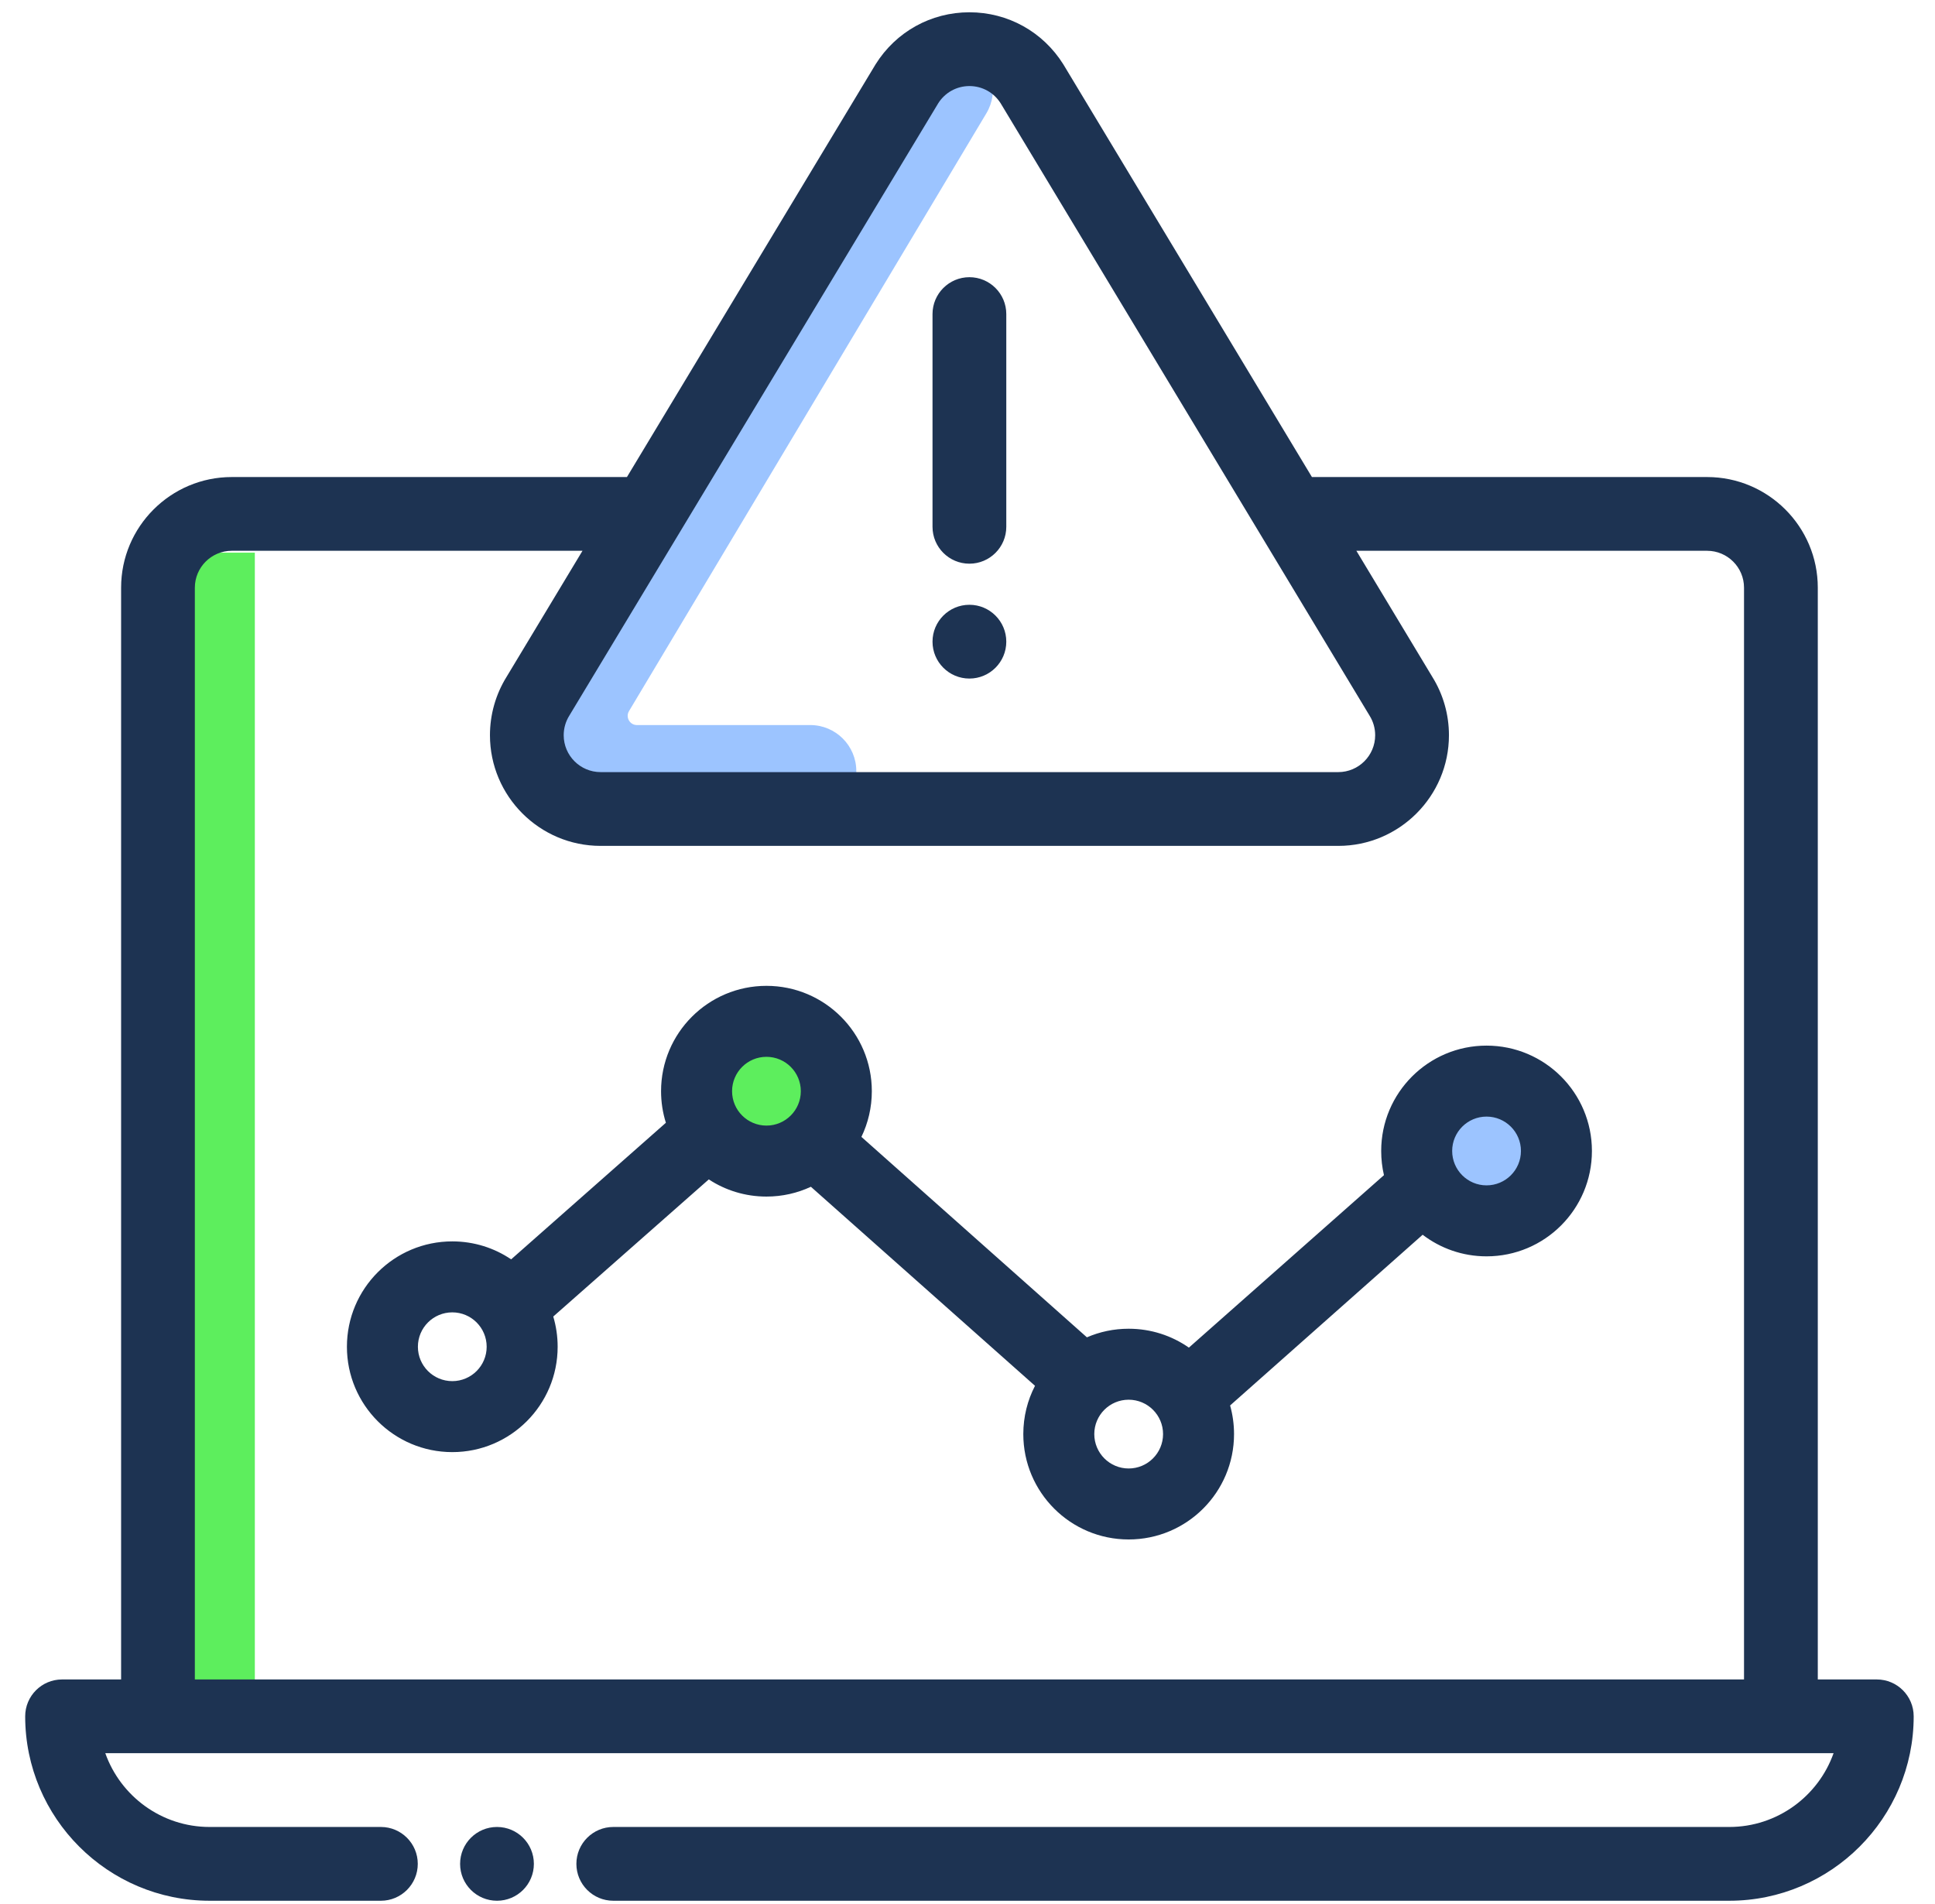
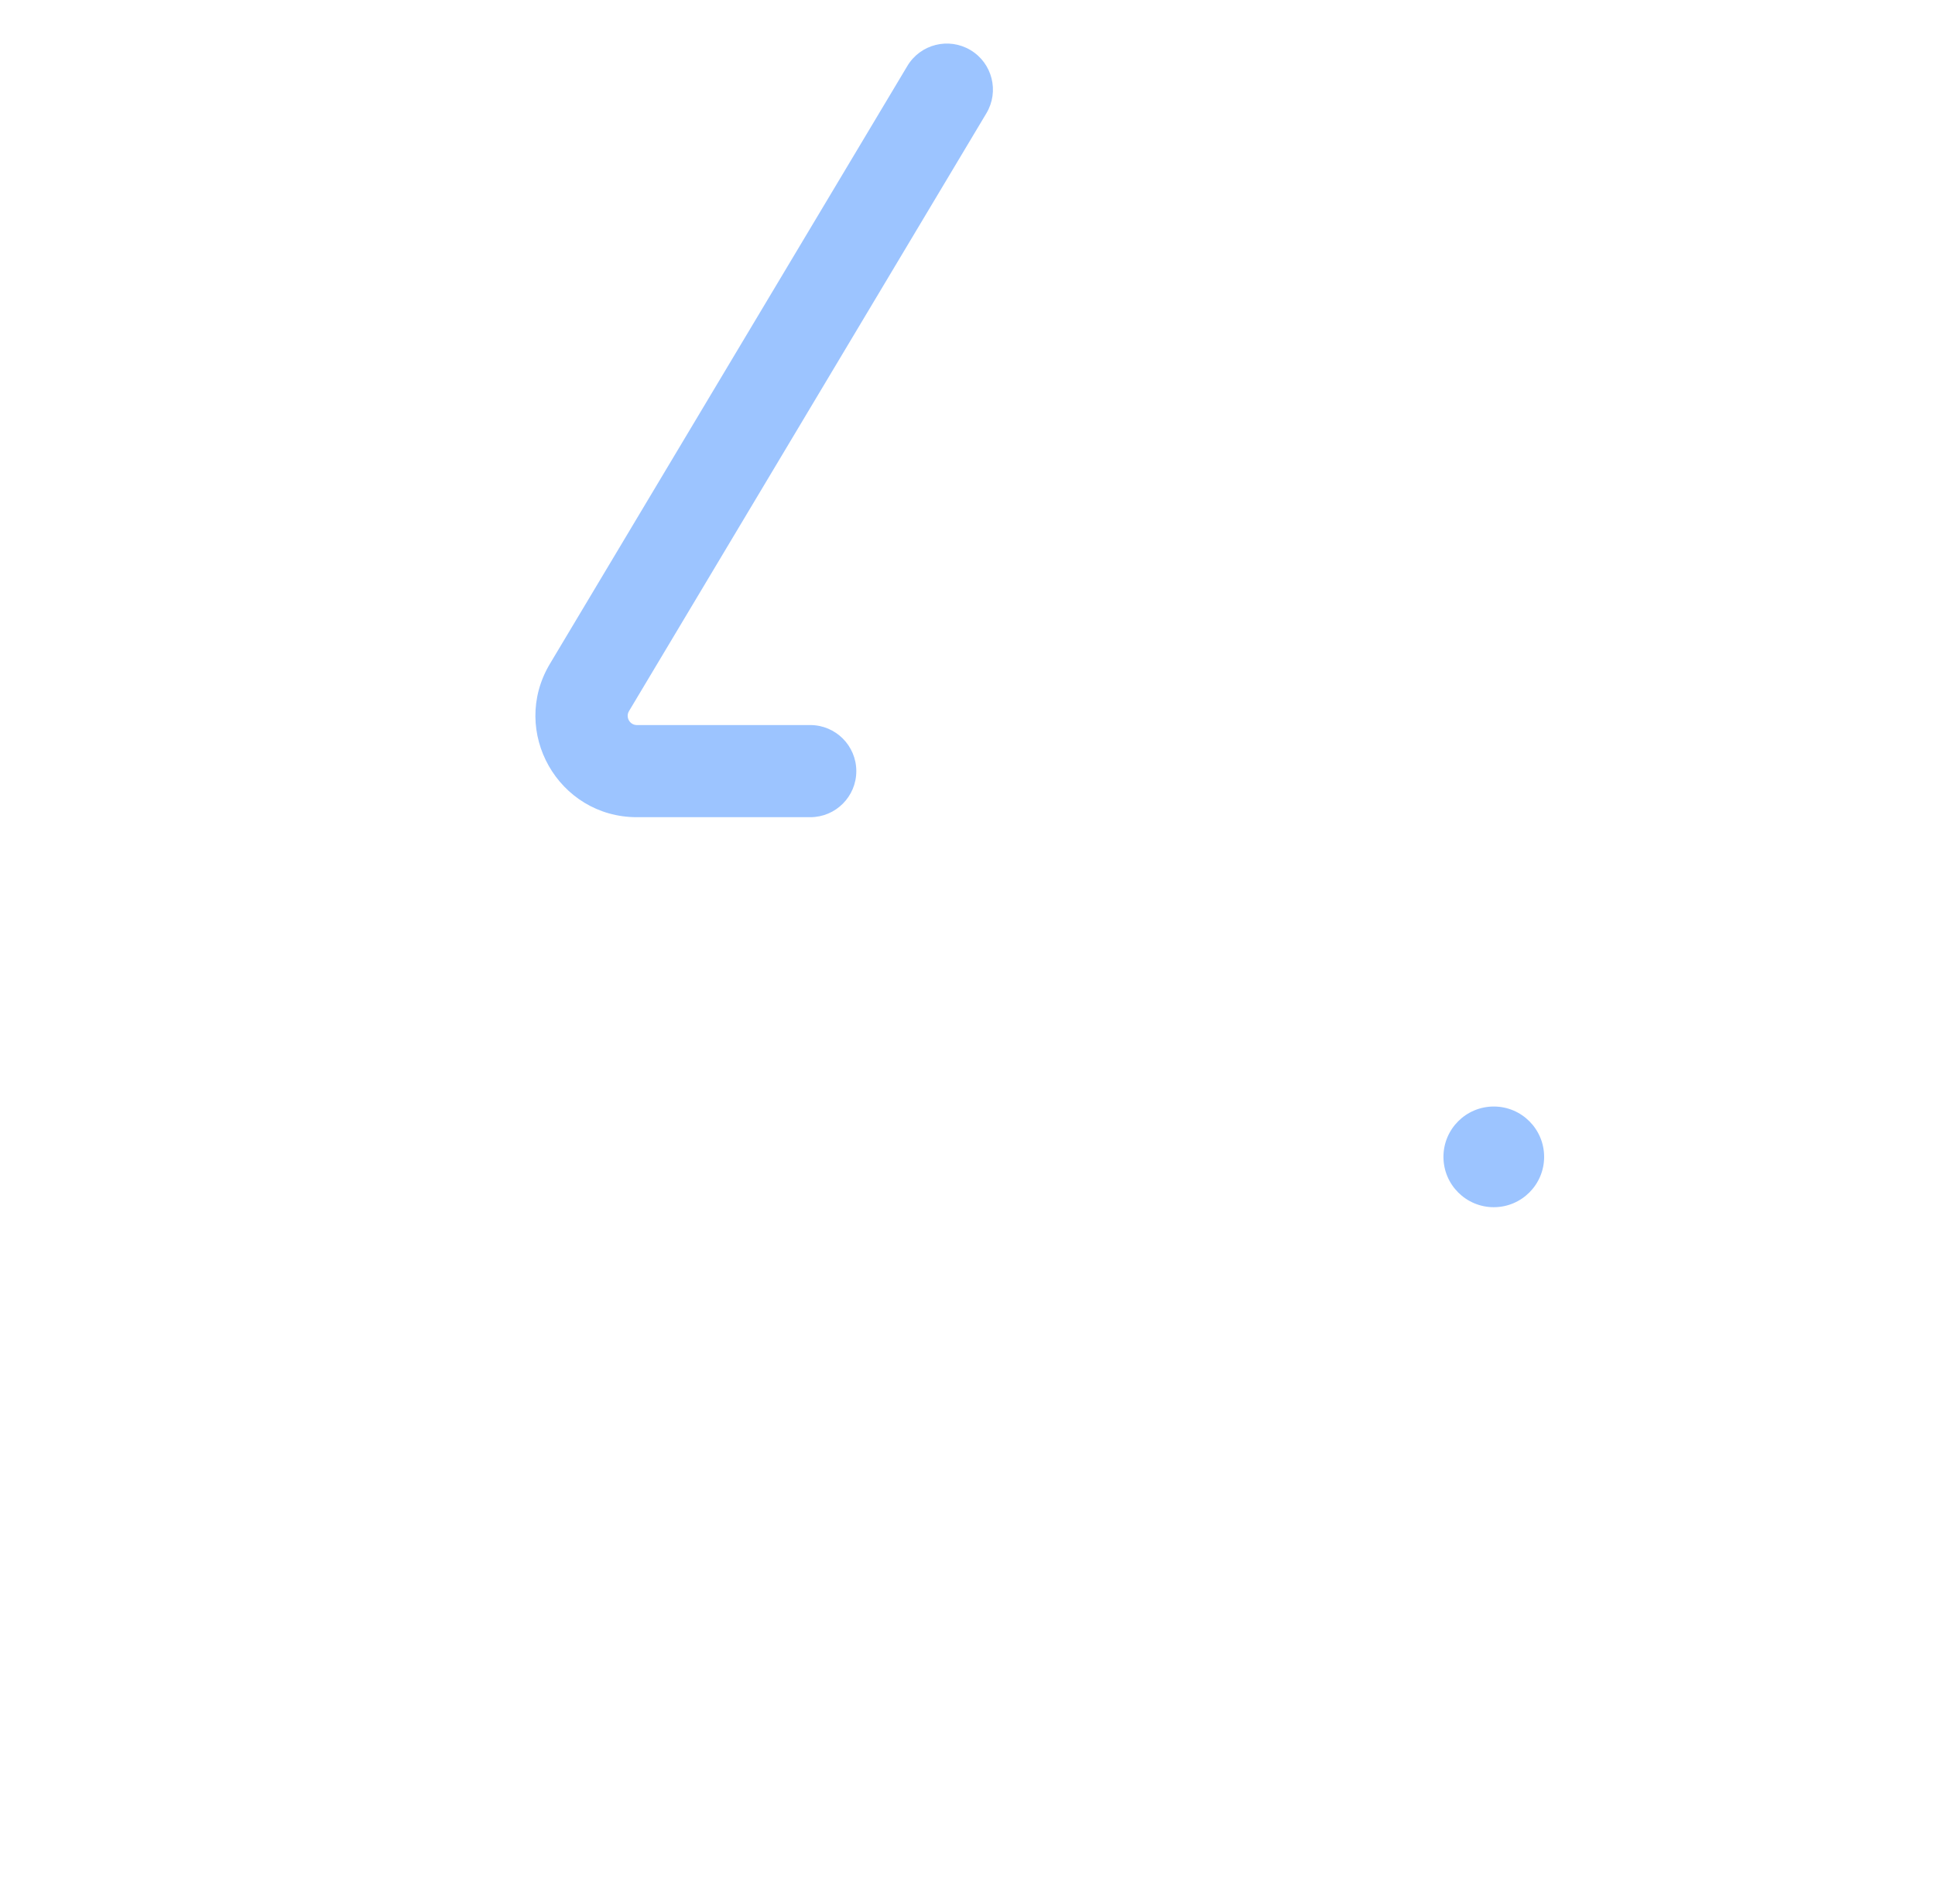
<svg xmlns="http://www.w3.org/2000/svg" width="63" height="62" viewBox="0 0 63 62" fill="none">
-   <path fill-rule="evenodd" clip-rule="evenodd" d="M31.598 1.631C32.309 2.056 32.541 2.977 32.115 3.688L20.479 23.153C20.36 23.353 20.504 23.607 20.737 23.607L26.38 23.607C27.208 23.607 27.88 24.279 27.88 25.107C27.88 25.936 27.208 26.607 26.38 26.607L20.737 26.607C18.174 26.607 16.589 23.814 17.904 21.614L29.541 2.149C29.965 1.437 30.887 1.206 31.598 1.631Z" fill="#9CC4FF" />
+   <path fill-rule="evenodd" clip-rule="evenodd" d="M31.598 1.631C32.309 2.056 32.541 2.977 32.115 3.688L20.479 23.153C20.36 23.353 20.504 23.607 20.737 23.607L26.38 23.607C27.208 23.607 27.88 24.279 27.88 25.107C27.88 25.936 27.208 26.607 26.38 26.607L20.737 26.607C18.174 26.607 16.589 23.814 17.904 21.614L29.541 2.149C29.965 1.437 30.887 1.206 31.598 1.631" fill="#9CC4FF" />
  <circle cx="48.635" cy="37.666" r="1.639" fill="#9CC4FF" />
-   <circle cx="25.034" cy="36.024" r="1.639" fill="#5DEE5D" />
-   <rect x="8.297" y="17.994" width="37.272" height="2.406" transform="rotate(90 8.297 17.994)" fill="#5DEE5D" />
-   <path fill-rule="evenodd" clip-rule="evenodd" d="M61.105 54.681H59.184V19.134C59.184 17.148 57.568 15.532 55.581 15.532H42.714L34.62 2.095C33.956 1.034 32.814 0.4 31.563 0.4C30.312 0.4 29.17 1.034 28.507 2.095L20.412 15.532H7.545C5.559 15.532 3.943 17.148 3.943 19.134V54.681H2.021C1.358 54.681 0.82 55.218 0.82 55.882C0.82 59.193 3.514 61.886 6.825 61.886H12.401C13.064 61.886 13.602 61.348 13.602 60.685C13.602 60.022 13.064 59.484 12.401 59.484H6.825C5.259 59.484 3.924 58.48 3.428 57.081H59.698C59.203 58.48 57.867 59.484 56.301 59.484H19.967C19.304 59.484 18.766 60.022 18.766 60.685C18.766 61.348 19.304 61.886 19.967 61.886H56.301C59.612 61.886 62.306 59.193 62.306 55.882C62.306 55.218 61.768 54.681 61.105 54.681ZM30.548 3.361C30.77 3.011 31.149 2.802 31.563 2.802C31.978 2.802 32.356 3.011 32.578 3.361C33.177 4.357 44.588 23.297 44.592 23.303C44.71 23.492 44.773 23.712 44.773 23.938C44.773 24.6 44.234 25.139 43.572 25.139H19.554C18.892 25.139 18.353 24.6 18.353 23.938C18.353 23.712 18.416 23.492 18.534 23.303C18.538 23.297 30.396 3.612 30.548 3.361ZM6.344 54.681V19.134C6.344 18.472 6.883 17.933 7.545 17.933H18.965L16.492 22.039C16.139 22.608 15.952 23.265 15.952 23.938C15.952 25.924 17.568 27.541 19.554 27.541H43.572C45.559 27.541 47.175 25.924 47.175 23.938C47.175 23.265 46.988 22.608 46.634 22.039L44.161 17.933H55.581C56.243 17.933 56.782 18.472 56.782 19.134V54.681H6.344ZM31.562 18.353C32.225 18.353 32.763 17.815 32.763 17.152V10.226C32.763 9.563 32.225 9.025 31.562 9.025C30.899 9.025 30.361 9.563 30.361 10.226V17.152C30.361 17.815 30.899 18.353 31.562 18.353ZM31.562 22.093C32.225 22.093 32.763 21.555 32.763 20.892C32.763 20.229 32.225 19.691 31.562 19.691C30.899 19.691 30.361 20.229 30.361 20.892C30.361 21.555 30.899 22.093 31.562 22.093ZM17.382 60.685C17.382 61.349 16.845 61.886 16.181 61.886C15.518 61.886 14.98 61.349 14.98 60.685C14.98 60.022 15.518 59.484 16.181 59.484C16.845 59.484 17.382 60.022 17.382 60.685ZM21.523 35.528C21.523 33.634 23.059 32.098 24.954 32.098C26.849 32.098 28.385 33.634 28.385 35.528C28.385 36.061 28.263 36.566 28.046 37.016L35.388 43.542C35.805 43.361 36.265 43.262 36.747 43.262C37.476 43.262 38.153 43.489 38.708 43.877L45.059 38.262C45 38.009 44.969 37.745 44.969 37.474C44.969 35.58 46.505 34.044 48.399 34.044C50.294 34.044 51.83 35.58 51.83 37.474C51.83 39.369 50.294 40.905 48.399 40.905C47.617 40.905 46.896 40.643 46.319 40.202L40.05 45.76C40.133 46.056 40.178 46.369 40.178 46.692C40.178 48.587 38.642 50.123 36.747 50.123C34.853 50.123 33.317 48.587 33.317 46.692C33.317 46.126 33.454 45.591 33.698 45.12L26.401 38.64C25.961 38.845 25.471 38.959 24.954 38.959C24.262 38.959 23.616 38.754 23.077 38.4L18.013 42.865C18.106 43.177 18.156 43.507 18.156 43.849C18.156 45.743 16.62 47.279 14.726 47.279C12.831 47.279 11.295 45.743 11.295 43.849C11.295 41.954 12.831 40.418 14.726 40.418C15.435 40.418 16.095 40.633 16.642 41.003L21.68 36.556C21.578 36.232 21.523 35.886 21.523 35.528ZM24.954 34.409C24.336 34.409 23.835 34.91 23.835 35.528C23.835 36.147 24.336 36.648 24.954 36.648C25.572 36.648 26.073 36.147 26.073 35.528C26.073 34.91 25.572 34.409 24.954 34.409ZM48.399 36.355C47.781 36.355 47.28 36.856 47.28 37.474C47.28 38.093 47.781 38.594 48.399 38.594C49.017 38.594 49.519 38.093 49.519 37.474C49.519 36.856 49.017 36.355 48.399 36.355ZM14.726 42.729C14.107 42.729 13.606 43.23 13.606 43.849C13.606 44.467 14.107 44.968 14.726 44.968C15.344 44.968 15.845 44.467 15.845 43.849C15.845 43.23 15.344 42.729 14.726 42.729ZM36.747 45.573C36.129 45.573 35.628 46.074 35.628 46.692C35.628 47.31 36.129 47.812 36.747 47.812C37.365 47.812 37.867 47.31 37.867 46.692C37.867 46.074 37.365 45.573 36.747 45.573Z" fill="#1D3352" />
</svg>